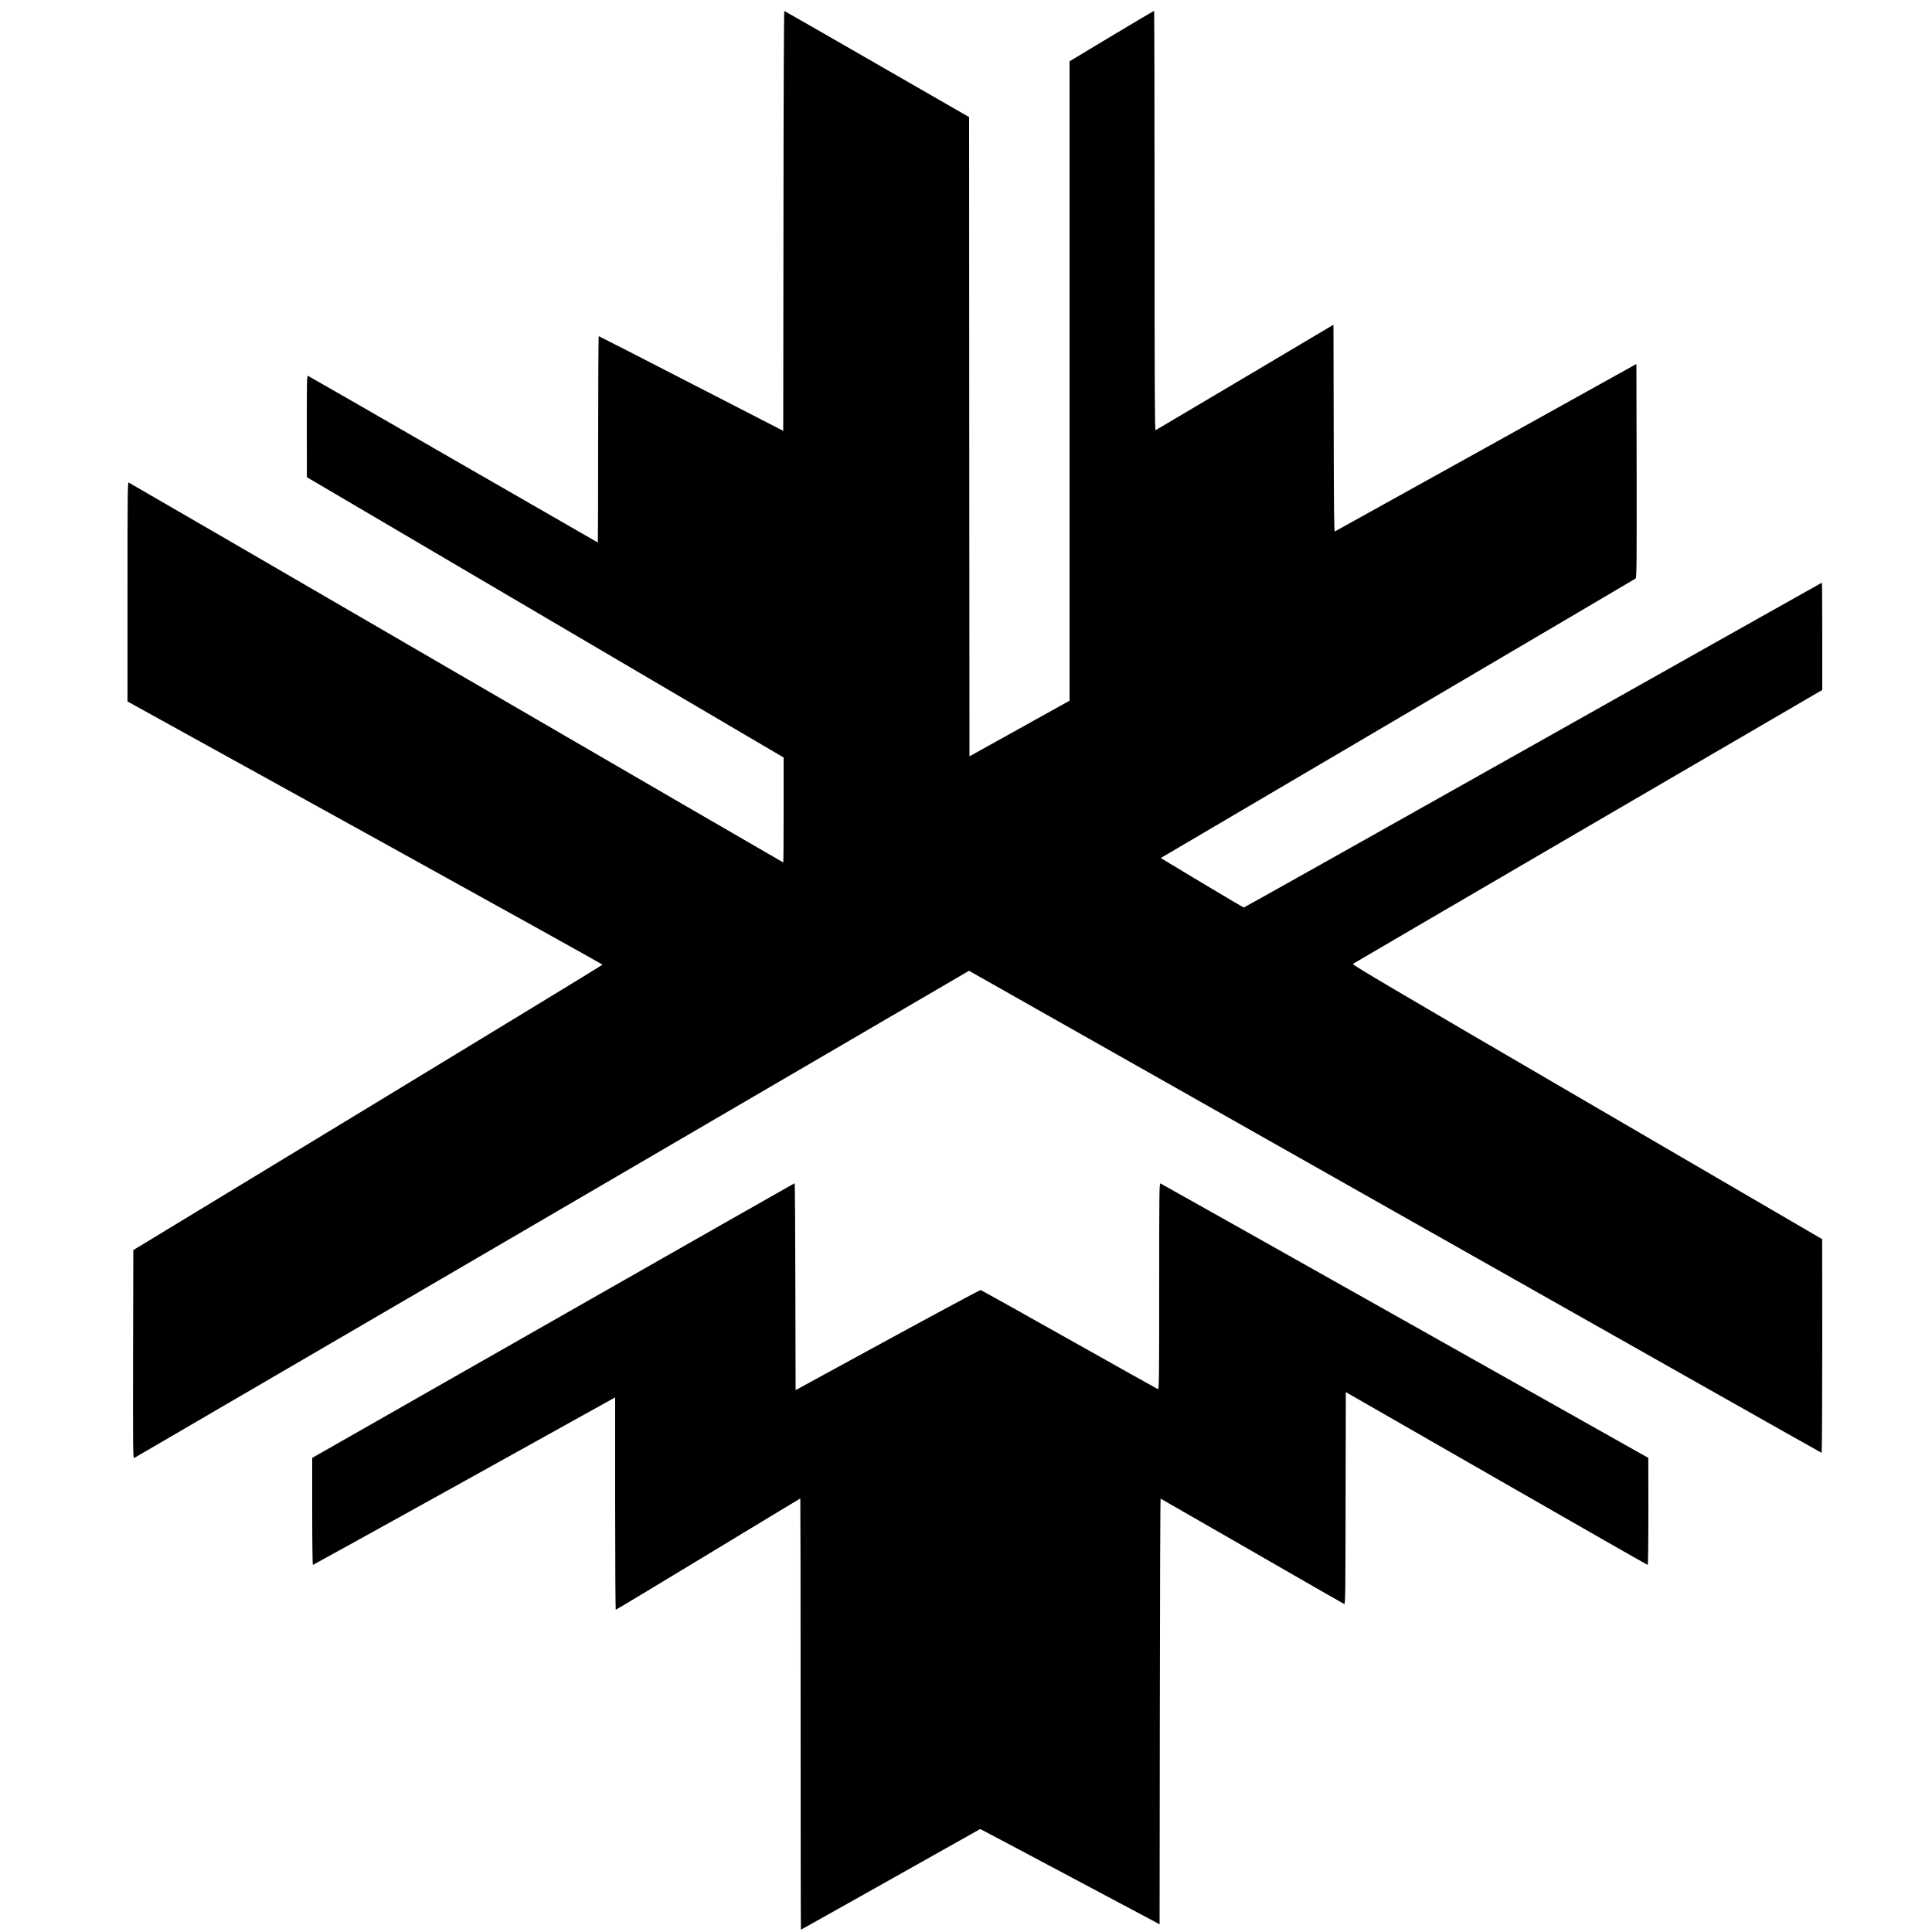
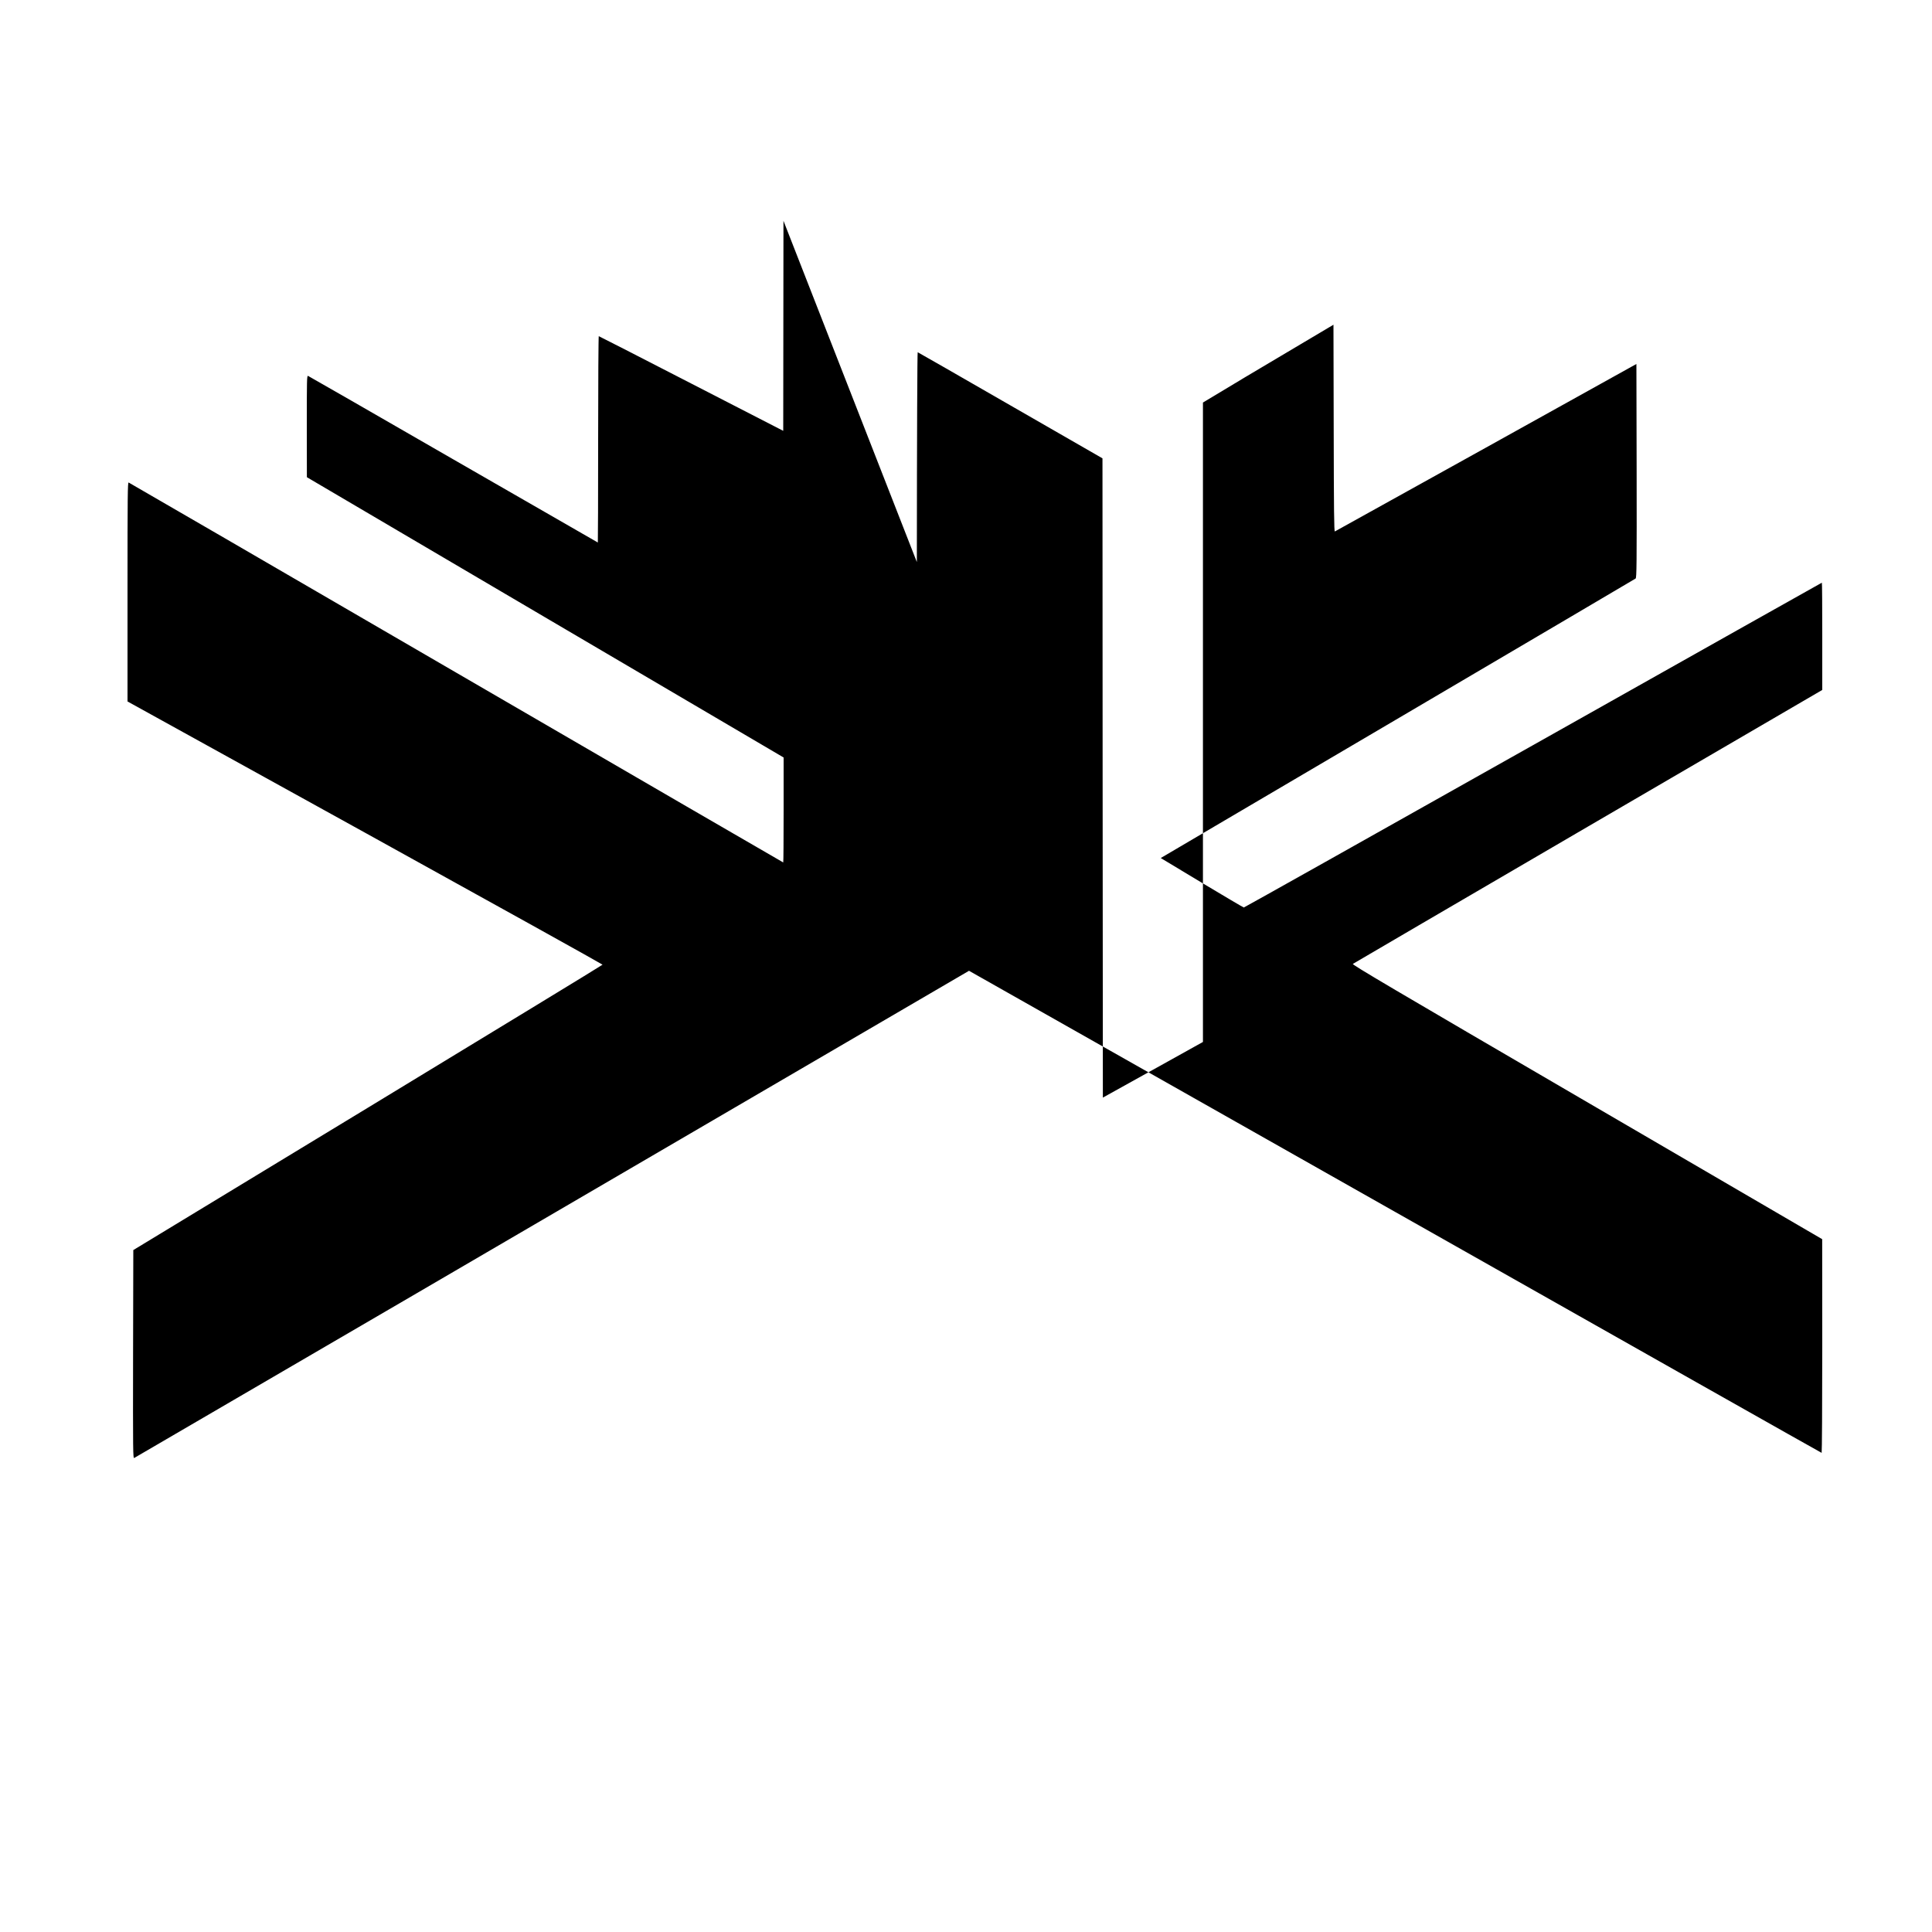
<svg xmlns="http://www.w3.org/2000/svg" version="1.0" width="100mm" height="100mm" viewBox="0 0 2500 2500" preserveAspectRatio="xMidYMid meet">
  <g transform="translate(0,2500) scale(0.1,-0.1)" fill="#000000" stroke="none">
-     <path d="M10138 22143 l-3 -2718 -1190 612 c-654 337 -1193 613 -1197 613 -4 0 -8 -601 -8 -1335 0 -734 -2 -1335 -4 -1335 -2 0 -843 484 -1869 1075 -1025 591 -1872 1078 -1881 1081 -15 6 -16 -51 -16 -652 l1 -659 3084 -1814 3085 -1813 0 -679 c0 -374 -2 -679 -5 -679 -3 0 -1907 1105 -4230 2455 -2324 1351 -4231 2458 -4240 2461 -13 6 -15 -148 -15 -1413 l0 -1420 3075 -1699 c1690 -934 3073 -1703 3072 -1707 -1 -5 -1368 -837 -3037 -1851 l-3035 -1842 -3 -1348 c-2 -1281 -1 -1348 15 -1342 14 6 6347 3701 10165 5932 l637 372 5512 -3119 c3032 -1715 5516 -3119 5521 -3119 4 0 8 622 8 1383 l-1 1382 -3044 1775 c-2545 1484 -3042 1777 -3029 1787 9 6 1379 807 3045 1779 l3029 1766 0 694 c0 382 -2 694 -5 694 -2 0 -1684 -946 -3737 -2102 -2053 -1156 -3737 -2101 -3743 -2101 -5 0 -250 144 -543 320 l-532 320 3065 1803 c1686 992 3072 1808 3080 1814 13 10 15 186 13 1393 l-3 1383 -1945 -1081 c-1070 -594 -1951 -1083 -1957 -1086 -10 -4 -13 270 -15 1335 l-3 1340 -1145 -680 c-630 -374 -1151 -682 -1157 -685 -10 -4 -13 542 -13 2711 0 1494 -3 2716 -6 2716 -3 0 -251 -147 -550 -326 l-544 -327 0 -4137 0 -4137 -647 -360 -648 -360 -3 4136 -2 4136 -1191 685 c-654 377 -1194 686 -1200 688 -5 2 -10 -1021 -11 -2715z" />
-     <path d="M7158 7912 l-3118 -1777 0 -692 c0 -381 4 -693 9 -693 4 0 886 488 1960 1084 l1951 1084 0 -1374 c0 -756 4 -1374 8 -1374 5 0 543 324 1197 720 653 396 1189 720 1191 720 2 0 4 -1255 4 -2790 0 -1534 2 -2790 4 -2790 2 0 525 293 1161 651 l1158 651 31 -15 c17 -8 540 -285 1161 -616 l1130 -601 3 2756 c1 1516 6 2754 10 2752 5 -2 537 -308 1184 -680 647 -373 1183 -681 1192 -684 15 -6 16 109 18 1368 l3 1374 1948 -1118 c1072 -615 1952 -1118 1958 -1118 5 0 9 269 9 693 l-1 692 -3148 1772 c-1731 975 -3155 1775 -3164 1779 -16 6 -17 -86 -17 -1331 0 -1206 -2 -1337 -16 -1331 -8 3 -524 292 -1146 642 -622 350 -1138 638 -1147 641 -9 2 -551 -289 -1206 -646 l-1190 -649 -3 1339 c-1 736 -5 1339 -10 1338 -4 0 -1410 -800 -3124 -1777z" />
+     <path d="M10138 22143 l-3 -2718 -1190 612 c-654 337 -1193 613 -1197 613 -4 0 -8 -601 -8 -1335 0 -734 -2 -1335 -4 -1335 -2 0 -843 484 -1869 1075 -1025 591 -1872 1078 -1881 1081 -15 6 -16 -51 -16 -652 l1 -659 3084 -1814 3085 -1813 0 -679 c0 -374 -2 -679 -5 -679 -3 0 -1907 1105 -4230 2455 -2324 1351 -4231 2458 -4240 2461 -13 6 -15 -148 -15 -1413 l0 -1420 3075 -1699 c1690 -934 3073 -1703 3072 -1707 -1 -5 -1368 -837 -3037 -1851 l-3035 -1842 -3 -1348 c-2 -1281 -1 -1348 15 -1342 14 6 6347 3701 10165 5932 l637 372 5512 -3119 c3032 -1715 5516 -3119 5521 -3119 4 0 8 622 8 1383 l-1 1382 -3044 1775 c-2545 1484 -3042 1777 -3029 1787 9 6 1379 807 3045 1779 l3029 1766 0 694 c0 382 -2 694 -5 694 -2 0 -1684 -946 -3737 -2102 -2053 -1156 -3737 -2101 -3743 -2101 -5 0 -250 144 -543 320 l-532 320 3065 1803 c1686 992 3072 1808 3080 1814 13 10 15 186 13 1393 l-3 1383 -1945 -1081 c-1070 -594 -1951 -1083 -1957 -1086 -10 -4 -13 270 -15 1335 l-3 1340 -1145 -680 l-544 -327 0 -4137 0 -4137 -647 -360 -648 -360 -3 4136 -2 4136 -1191 685 c-654 377 -1194 686 -1200 688 -5 2 -10 -1021 -11 -2715z" />
  </g>
</svg>